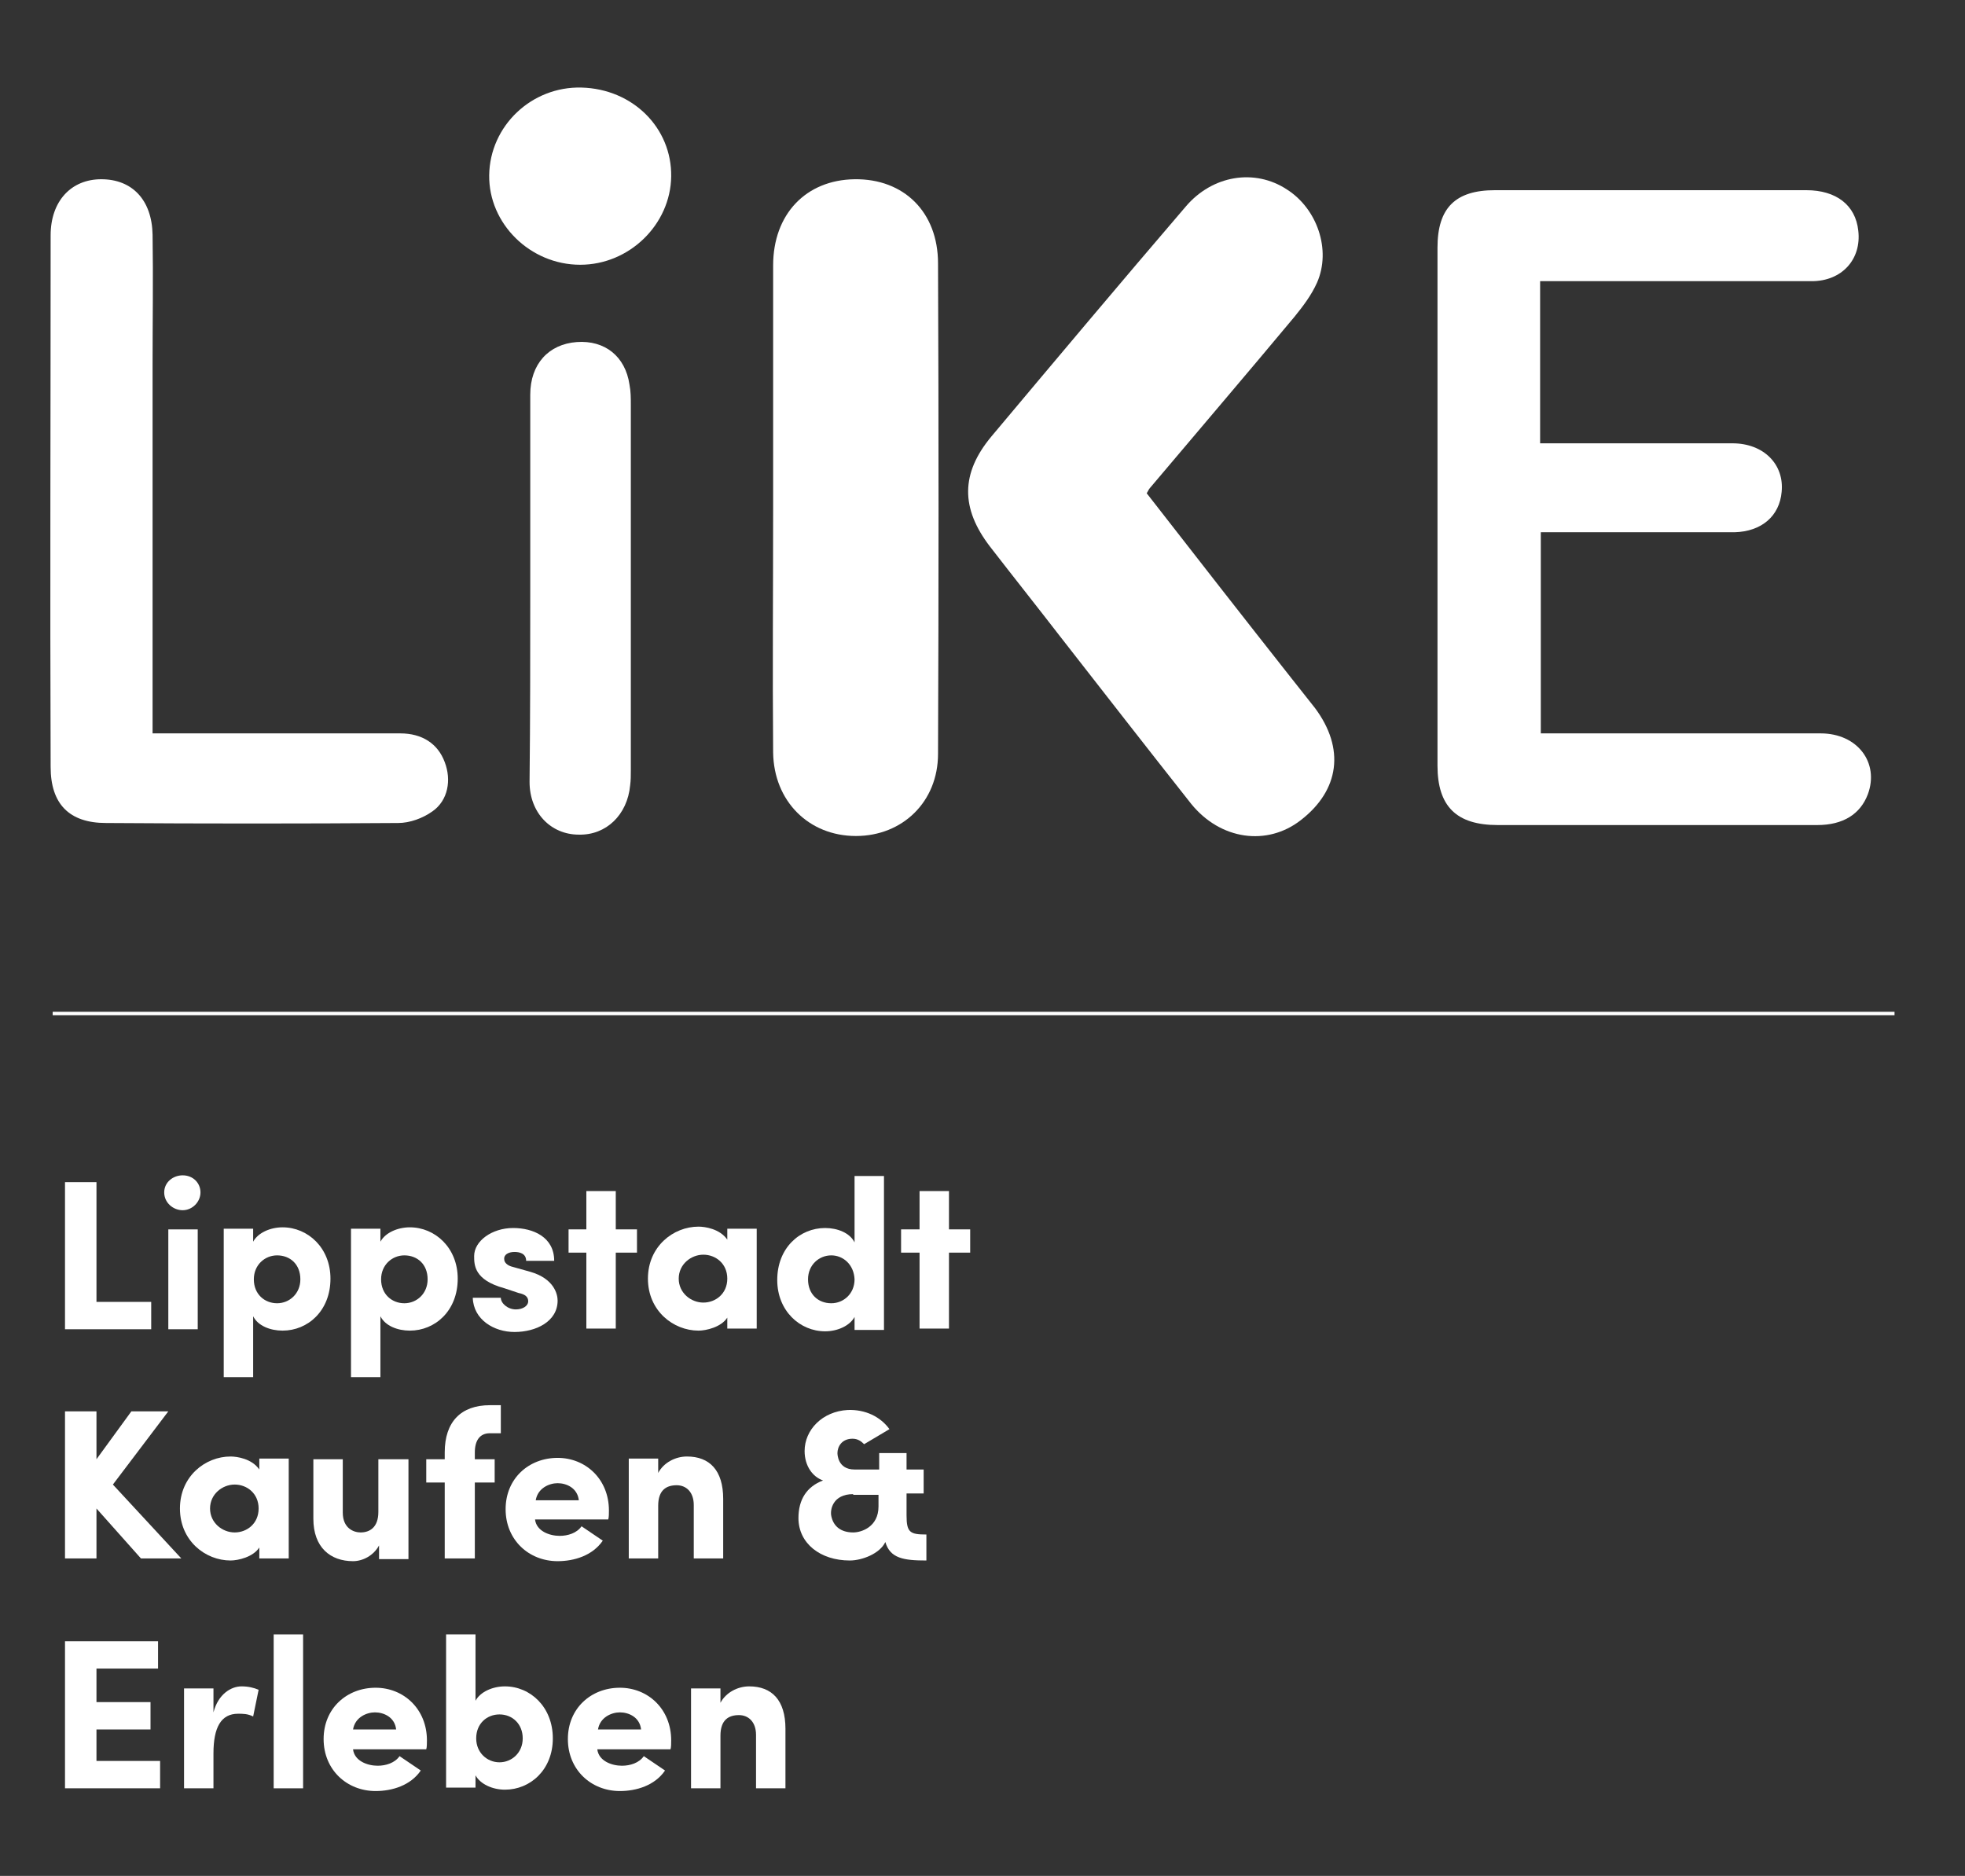
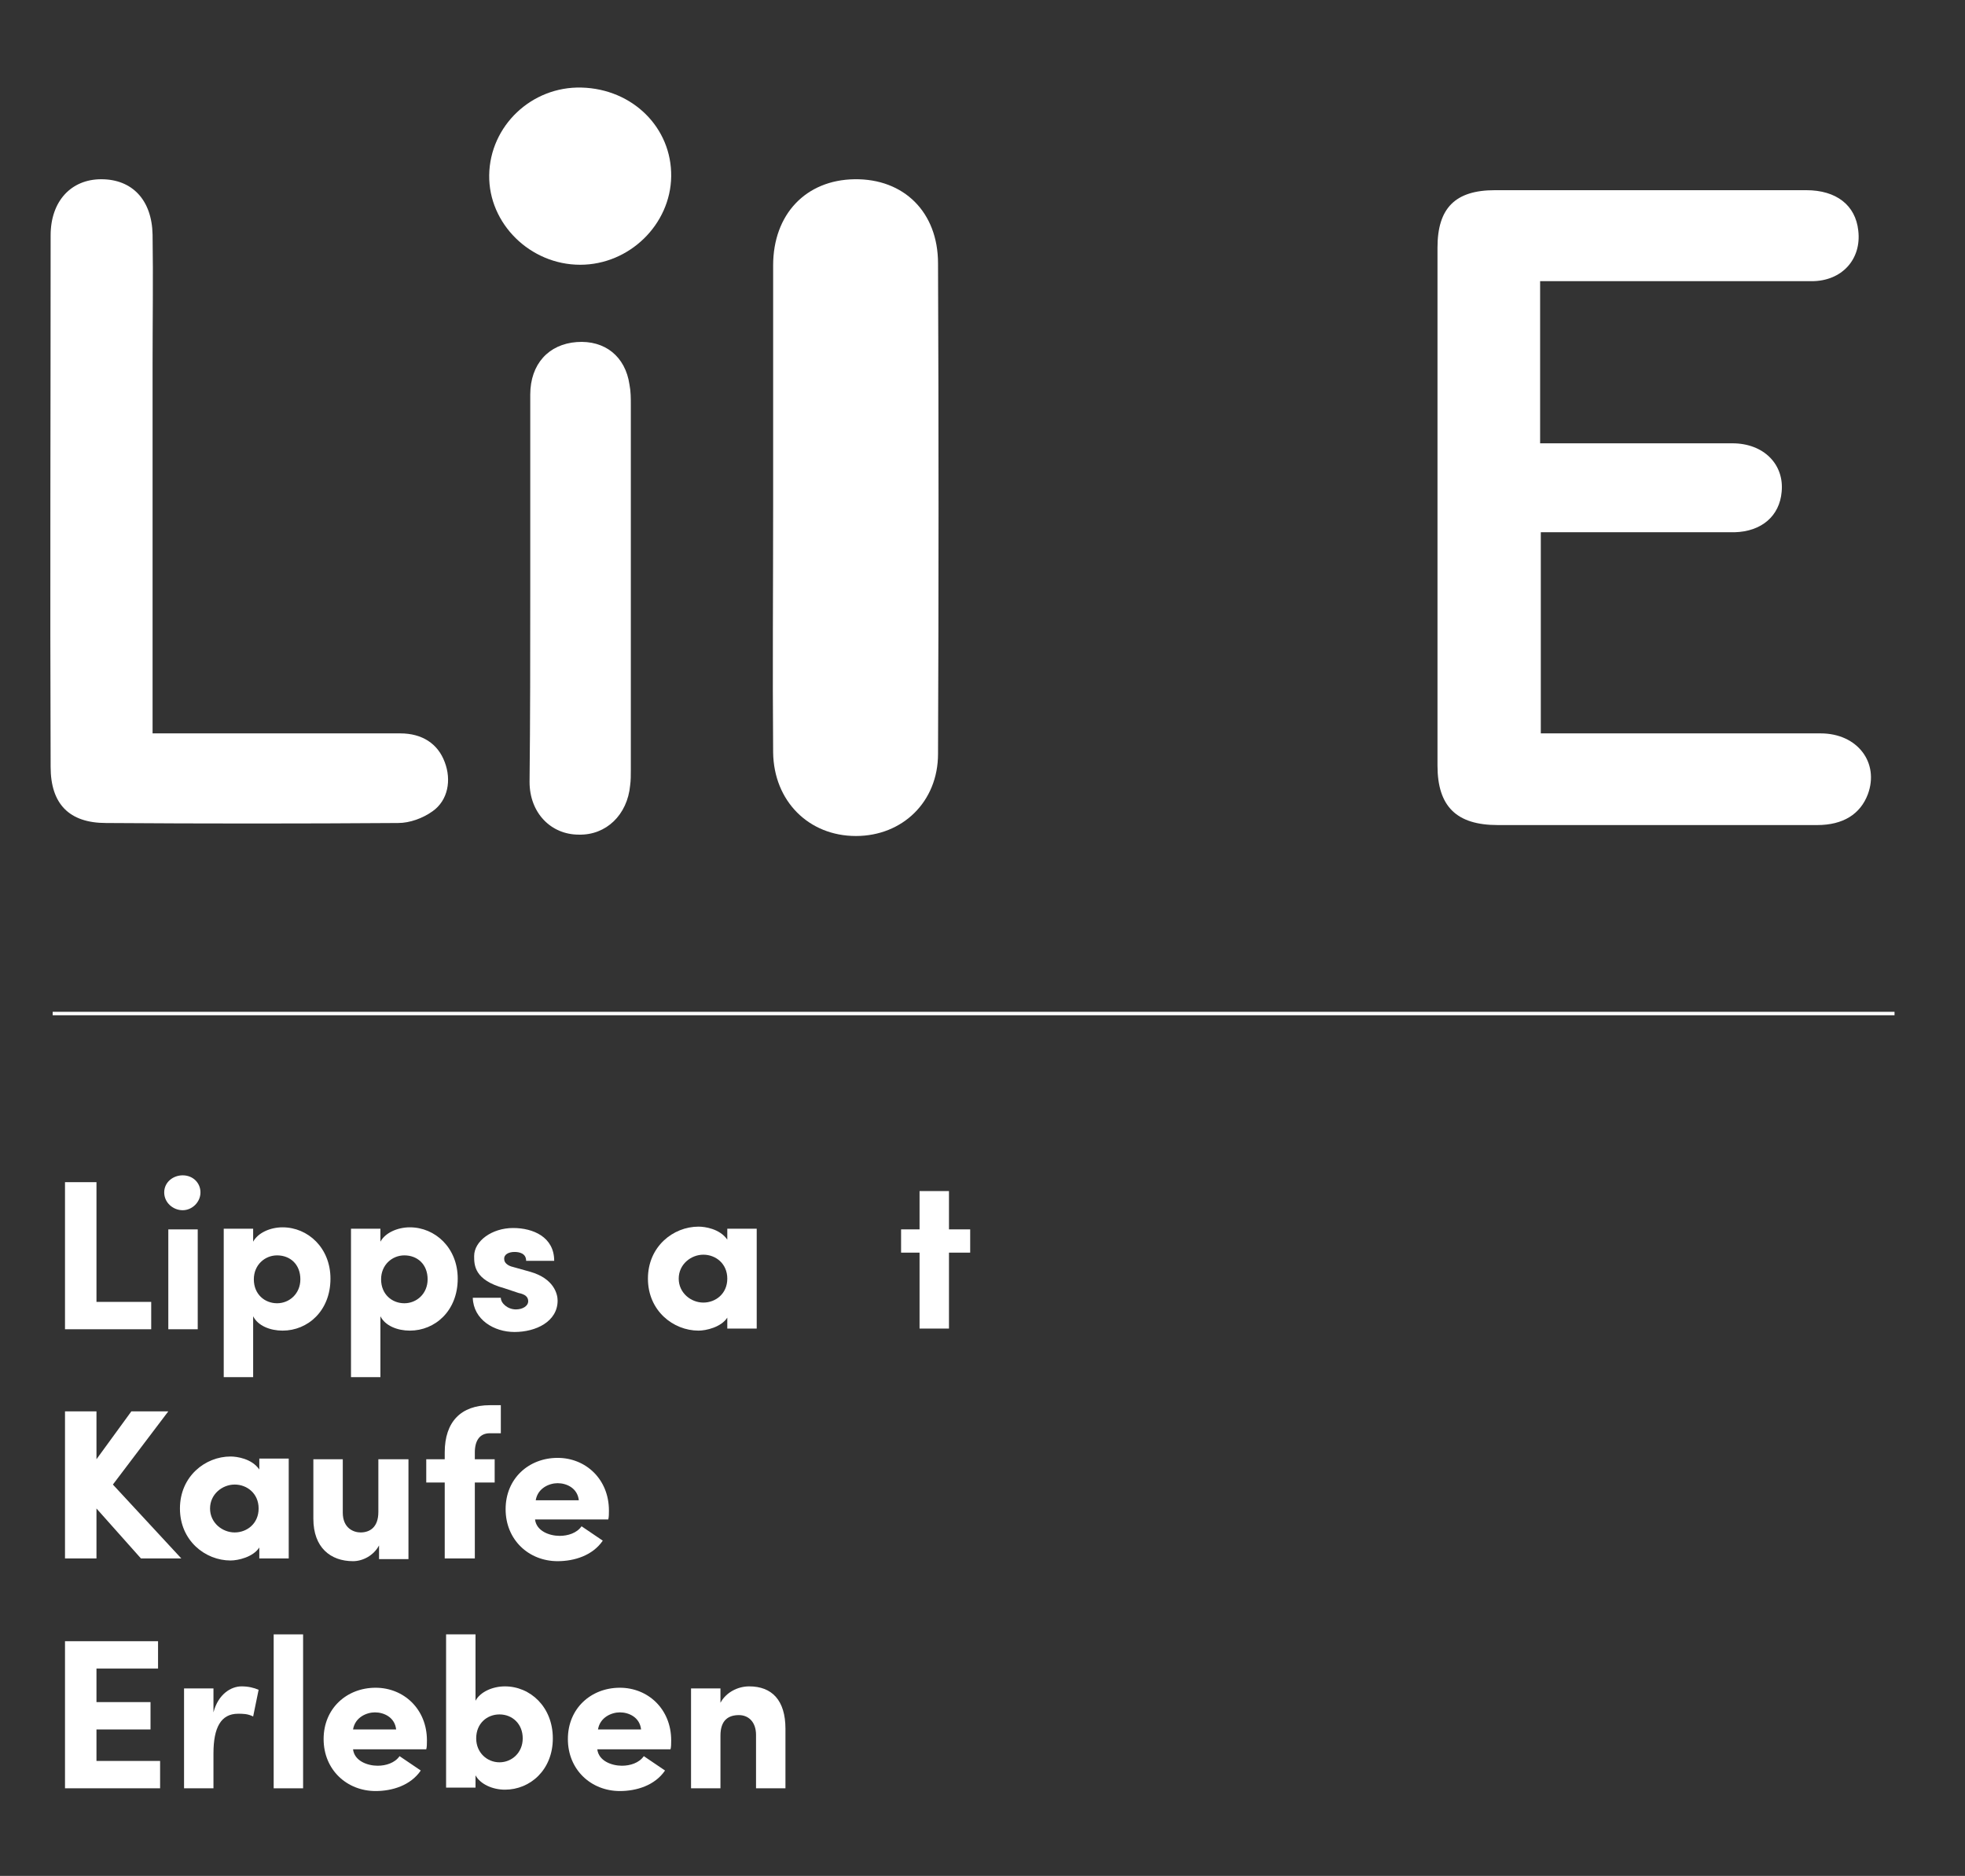
<svg xmlns="http://www.w3.org/2000/svg" version="1.0" id="Ebene_1" x="0px" y="0px" viewBox="0 0 287.2 274.2" style="enable-background:new 0 0 287.2 274.2;" xml:space="preserve">
  <rect x="0" y="0" width="287.2" height="274.2" fill="#333333" stroke="none" />
  <g>
    <path style="fill:#FFFFFF;" d="M225.1,41.1c0,7.9,0,15.6,0,23.7c0.9,0,1.7,0,2.6,0c8.5,0,17,0,25.5,0c4.6,0,7.6,3.1,7.2,7.1   c-0.3,3.5-2.9,5.8-6.9,5.9c-8.5,0-17,0-25.5,0c-0.9,0-1.8,0-2.8,0c0,9.9,0,19.5,0,29.4c0.9,0,1.8,0,2.7,0c12.7,0,25.5,0,38.2,0   c5.4,0,8.6,4.3,6.9,8.9c-1.1,2.9-3.6,4.5-7.4,4.5c-11.2,0-22.3,0-33.5,0c-4.4,0-8.8,0-13.2,0c-6,0-8.8-2.7-8.8-8.7   c0-25.2,0-50.5,0-75.7c0-5.8,2.6-8.4,8.4-8.4c15.2,0,30.3,0,45.5,0c4.4,0,7.2,2.2,7.6,5.9c0.5,4.2-2.4,7.4-6.8,7.4   c-12.2,0-24.3,0-36.5,0C227.3,41.1,226.4,41.1,225.1,41.1z" />
-     <path style="fill:#FFFFFF;" d="M167.6,72.1c7,9,14.1,18.1,21.2,27.1c1.1,1.4,2.3,2.9,3.4,4.3c4.4,5.9,3.6,12-2.1,16.4   c-4.9,3.8-11.7,2.9-16-2.4c-6.4-8.1-12.7-16.2-19.1-24.4c-3.4-4.4-6.9-8.8-10.3-13.2c-4.3-5.6-4.3-10.7,0.2-16.1   c9.4-11.2,18.8-22.4,28.4-33.6c3.9-4.6,10.1-5.6,14.8-2.5c4.4,2.8,6.5,8.8,4.4,13.6c-0.8,1.8-2,3.4-3.3,5c-7,8.4-14.1,16.7-21.1,25   C167.9,71.5,167.8,71.8,167.6,72.1z" />
    <path style="fill:#FFFFFF;" d="M113,74c0-11.7,0-23.5,0-35.2c0-7.5,4.8-12.5,11.9-12.6c7.2-0.1,12.2,4.8,12.2,12.3   c0.1,23.9,0.1,47.8,0,71.7c0,7-5.2,12-12,12c-6.9,0-12-5.1-12.1-12.2C112.9,98,113,86,113,74z" />
    <path style="fill:#FFFFFF;" d="M22.3,107.2c1.2,0,2.1,0,3,0c11.1,0,22.2,0,33.2,0c3.2,0,5.5,1.5,6.5,4.2c1,2.6,0.5,5.6-1.8,7.2   c-1.4,1-3.3,1.7-5,1.7c-14.2,0.1-28.5,0.1-42.7,0c-5.4,0-8.1-2.8-8.1-8.2c-0.1-25.9,0-51.8,0-77.7c0-5,3-8.2,7.4-8.2   c4.5,0,7.4,3,7.5,8.1c0.1,6.3,0,12.7,0,19c0,16.9,0,33.8,0,50.7C22.3,105.1,22.3,106.1,22.3,107.2z" />
    <path style="fill:#FFFFFF;" d="M77.5,86.2c0-9.5,0-19,0-28.5c0-4.5,2.7-7.4,6.8-7.7c4.1-0.3,7.1,2.1,7.7,6.2c0.2,1,0.2,2,0.2,3   c0,17.8,0,35.6,0,53.4c0,0.7,0,1.5-0.1,2.2c-0.4,4.3-3.5,7.3-7.5,7.2c-4.1,0-7.2-3.2-7.2-7.7C77.5,105,77.5,95.6,77.5,86.2z" />
    <path style="fill:#FFFFFF;" d="M98.1,25.8c-0.1,7-6.1,12.9-13.3,12.9c-7.3,0-13.4-6-13.3-13.1c0.1-7.2,6.2-13,13.5-12.8   C92.5,13,98.2,18.7,98.1,25.8z" />
    <path style="fill:#FFFFFF;" d="M7.7,147.9c89.7,0,179.5,0,269.2,0c0,0.2,0,0.3,0,0.5c-89.7,0-179.5,0-269.2,0   C7.7,148.2,7.7,148,7.7,147.9z" />
  </g>
  <g>
    <path style="fill:#FFFFFF;" d="M9.5,172.8h4.6v17.5h8v4H9.5V172.8z" />
    <path style="fill:#FFFFFF;" d="M26.7,171.8c1.5,0,2.6,1.1,2.6,2.5s-1.2,2.6-2.6,2.6s-2.7-1.1-2.7-2.6S25.3,171.8,26.7,171.8z    M28.9,194.3h-4.3v-14.6h4.3V194.3z" />
    <path style="fill:#FFFFFF;" d="M37,179.7v1.8c0.7-1.3,2.5-2.1,4.3-2.1c3.7,0,7,3,7,7.5c0,4.7-3.3,7.6-7,7.6c-1.8,0-3.6-0.7-4.3-2.1   v8.9h-4.3v-21.7H37z M40.5,190.5c1.8,0,3.4-1.4,3.4-3.5c0-2.2-1.5-3.5-3.4-3.5c-1.8,0-3.4,1.4-3.4,3.5   C37.1,189.2,38.7,190.5,40.5,190.5z" />
    <path style="fill:#FFFFFF;" d="M55.6,179.7v1.8c0.7-1.3,2.5-2.1,4.3-2.1c3.7,0,7,3,7,7.5c0,4.7-3.3,7.6-7,7.6   c-1.8,0-3.6-0.7-4.3-2.1v8.9h-4.3v-21.7H55.6z M59.1,190.5c1.8,0,3.4-1.4,3.4-3.5c0-2.2-1.5-3.5-3.4-3.5c-1.8,0-3.4,1.4-3.4,3.5   C55.7,189.2,57.3,190.5,59.1,190.5z" />
    <path style="fill:#FFFFFF;" d="M73.7,188.3c-4.4-1.2-4.4-3.4-4.4-4.7c0-2.2,2.6-4.1,5.7-4.1c2.9,0,6,1.3,6,4.8h-4.1   c0-1.1-1-1.3-1.7-1.3c-0.9,0-1.6,0.4-1.5,1.1c0,0.4,0.4,0.9,1.3,1.1l2.5,0.7c3.5,1,4,3.3,4,4.2c0,3.1-3.2,4.6-6.3,4.6   c-3,0-6-1.8-6.1-5h4.1c0,0.8,1,1.7,2.2,1.7c1,0,1.8-0.5,1.8-1.2c0-0.6-0.4-1-1.4-1.2L73.7,188.3z" />
-     <path style="fill:#FFFFFF;" d="M93.1,179.7v3.4h-3.1v11.1h-4.3v-11.1h-2.6v-3.4h2.6v-5.6h4.3v5.6H93.1z" />
    <path style="fill:#FFFFFF;" d="M106.3,192.6c-0.9,1.4-3.1,1.9-4.2,1.9c-3.7,0-7.4-2.9-7.4-7.6s3.7-7.6,7.4-7.6   c0.9,0,3.1,0.3,4.2,1.9v-1.6h4.3v14.6h-4.3V192.6z M102.8,190.4c1.8,0,3.5-1.3,3.5-3.5s-1.7-3.5-3.5-3.5c-1.8,0-3.6,1.4-3.6,3.5   S101,190.4,102.8,190.4z" />
-     <path style="fill:#FFFFFF;" d="M124.9,194.3v-1.8c-0.7,1.3-2.5,2.1-4.3,2.1c-3.7,0-7-3-7-7.5c0-4.7,3.3-7.6,7-7.6   c1.8,0,3.6,0.7,4.3,2.1v-9.7h4.3v22.5H124.9z M121.5,183.5c-1.8,0-3.4,1.4-3.4,3.5c0,2.2,1.5,3.5,3.4,3.5c1.8,0,3.4-1.4,3.4-3.5   C124.8,184.8,123.2,183.5,121.5,183.5z" />
    <path style="fill:#FFFFFF;" d="M141.8,179.7v3.4h-3.1v11.1h-4.3v-11.1h-2.7v-3.4h2.7v-5.6h4.3v5.6H141.8z" />
    <path style="fill:#FFFFFF;" d="M26.5,227.8h-5.9l-6.5-7.3v7.3H9.5v-21.5h4.6v7l5.1-7h5.4L16.5,217L26.5,227.8z" />
    <path style="fill:#FFFFFF;" d="M37.9,226.2c-0.9,1.4-3.1,1.9-4.2,1.9c-3.7,0-7.4-2.9-7.4-7.6s3.7-7.6,7.4-7.6   c0.9,0,3.1,0.3,4.2,1.9v-1.6h4.3v14.6h-4.3V226.2z M34.3,224c1.8,0,3.5-1.3,3.5-3.5s-1.7-3.5-3.5-3.5c-1.8,0-3.6,1.4-3.6,3.5   S32.5,224,34.3,224z" />
    <path style="fill:#FFFFFF;" d="M55.4,213.3h4.3v14.6h-4.3v-2c-0.8,1.5-2.4,2.3-3.8,2.3c-3.3,0-5.8-2-5.8-6.2v-8.7h4.3v7.8   c0,2.3,1.6,2.9,2.6,2.9c1.3,0,2.6-0.7,2.6-3V213.3z" />
    <path style="fill:#FFFFFF;" d="M73.2,209.5h-1.6c-1.5,0-2.2,1.1-2.2,2.8v1h2.9v3.4h-2.9v11.1H65v-11.1h-2.7v-3.4H65v-1   c0-4.5,2.4-6.9,6.6-6.9h1.6V209.5z" />
    <path style="fill:#FFFFFF;" d="M88.1,225.2c-1.5,2.2-4.2,3-6.6,3c-4.2,0-7.6-3.1-7.6-7.6s3.4-7.5,7.6-7.5c4.1,0,7.5,3.1,7.5,7.7   c0,0.4,0,1-0.1,1.3H78.2c0.2,1.7,2.1,2.4,3.6,2.4c1.2,0,2.5-0.4,3.2-1.4L88.1,225.2z M84.6,219.3c-0.2-1.8-1.8-2.5-3.1-2.5   c-1.2,0-2.9,0.7-3.2,2.5H84.6z" />
-     <path style="fill:#FFFFFF;" d="M96.2,227.8h-4.3v-14.6h4.3v2.1c0.8-1.5,2.5-2.4,4.2-2.4c3.3,0,5.3,2,5.3,6.2v8.7   c-0.7,0-3.6,0-4.3,0v-7.8c0-1.9-1.1-2.9-2.5-2.9c-1.5,0-2.7,0.7-2.7,3V227.8z" />
-     <path style="fill:#FFFFFF;" d="M116.7,221.9c0-2.7,1.2-4.6,3.6-5.5c-1.5-0.5-2.7-2.1-2.7-4.3c0-3.1,2.6-5.8,6.3-6   c2.6-0.1,4.8,1,6.1,2.8l-3.7,2.2c-0.4-0.4-0.9-0.8-1.7-0.8c-1.6,0-2.2,1.2-2.2,2.1c0,0.1,0,2.4,2.5,2.4h3.6v-2.4h4v2.4h2.5v3.5   h-2.5v3.2c0,2.5,0.5,2.8,2.9,2.8v3.8c-3.3,0-5.3-0.3-6-2.7c-0.8,1.7-3.4,2.7-5.2,2.7C119.9,228.1,116.7,225.6,116.7,221.9z    M124.7,218.4c-3,0-3.4,2.3-3.2,3.2c0.3,1.5,1.4,2.4,3.2,2.4c1.2,0,3.7-0.8,3.7-3.8v-1.7H124.7z" />
    <path style="fill:#FFFFFF;" d="M9.5,239.9h13.6v4h-9v4.9H22v4h-7.9v4.6h9.3v4H9.5V239.9z" />
    <path style="fill:#FFFFFF;" d="M31.2,261.4h-4.3v-14.6h4.3v3.5c0.7-2.7,2.6-3.8,4.1-3.8c1,0,1.8,0.2,2.5,0.5l-0.8,3.9   c-0.8-0.4-1.5-0.4-2.2-0.4c-2.5,0-3.6,2-3.6,5.8V261.4z" />
    <path style="fill:#FFFFFF;" d="M44.3,238.9v22.5h-4.3v-22.5H44.3z" />
    <path style="fill:#FFFFFF;" d="M61.5,258.8c-1.5,2.2-4.2,3-6.6,3c-4.2,0-7.6-3.1-7.6-7.6s3.4-7.5,7.6-7.5c4.1,0,7.5,3.1,7.5,7.7   c0,0.4,0,1-0.1,1.3H51.6c0.2,1.7,2.1,2.4,3.6,2.4c1.2,0,2.5-0.4,3.2-1.4L61.5,258.8z M57.9,252.8c-0.2-1.8-1.8-2.5-3.1-2.5   c-1.2,0-2.9,0.7-3.2,2.5H57.9z" />
    <path style="fill:#FFFFFF;" d="M65.2,261.4v-22.5h4.3v9.7c0.7-1.3,2.5-2.1,4.3-2.1c3.7,0,7,3,7,7.6c0,4.6-3.3,7.5-7,7.5   c-1.8,0-3.6-0.8-4.3-2.1v1.8H65.2z M73,257.6c1.8,0,3.4-1.4,3.4-3.5c0-2.1-1.5-3.5-3.4-3.5c-1.8,0-3.4,1.3-3.4,3.5   C69.6,256.2,71.2,257.6,73,257.6z" />
    <path style="fill:#FFFFFF;" d="M97.2,258.8c-1.5,2.2-4.2,3-6.6,3c-4.2,0-7.6-3.1-7.6-7.6s3.4-7.5,7.6-7.5c4.1,0,7.5,3.1,7.5,7.7   c0,0.4,0,1-0.1,1.3H87.3c0.2,1.7,2.1,2.4,3.6,2.4c1.2,0,2.5-0.4,3.2-1.4L97.2,258.8z M93.7,252.8c-0.2-1.8-1.8-2.5-3.1-2.5   c-1.2,0-2.9,0.7-3.2,2.5H93.7z" />
    <path style="fill:#FFFFFF;" d="M105.3,261.4h-4.3v-14.6h4.3v2.1c0.8-1.5,2.5-2.4,4.2-2.4c3.3,0,5.3,2,5.3,6.2v8.7   c-0.7,0-3.6,0-4.3,0v-7.8c0-1.9-1.1-2.9-2.5-2.9c-1.5,0-2.7,0.7-2.7,3V261.4z" />
  </g>
</svg>